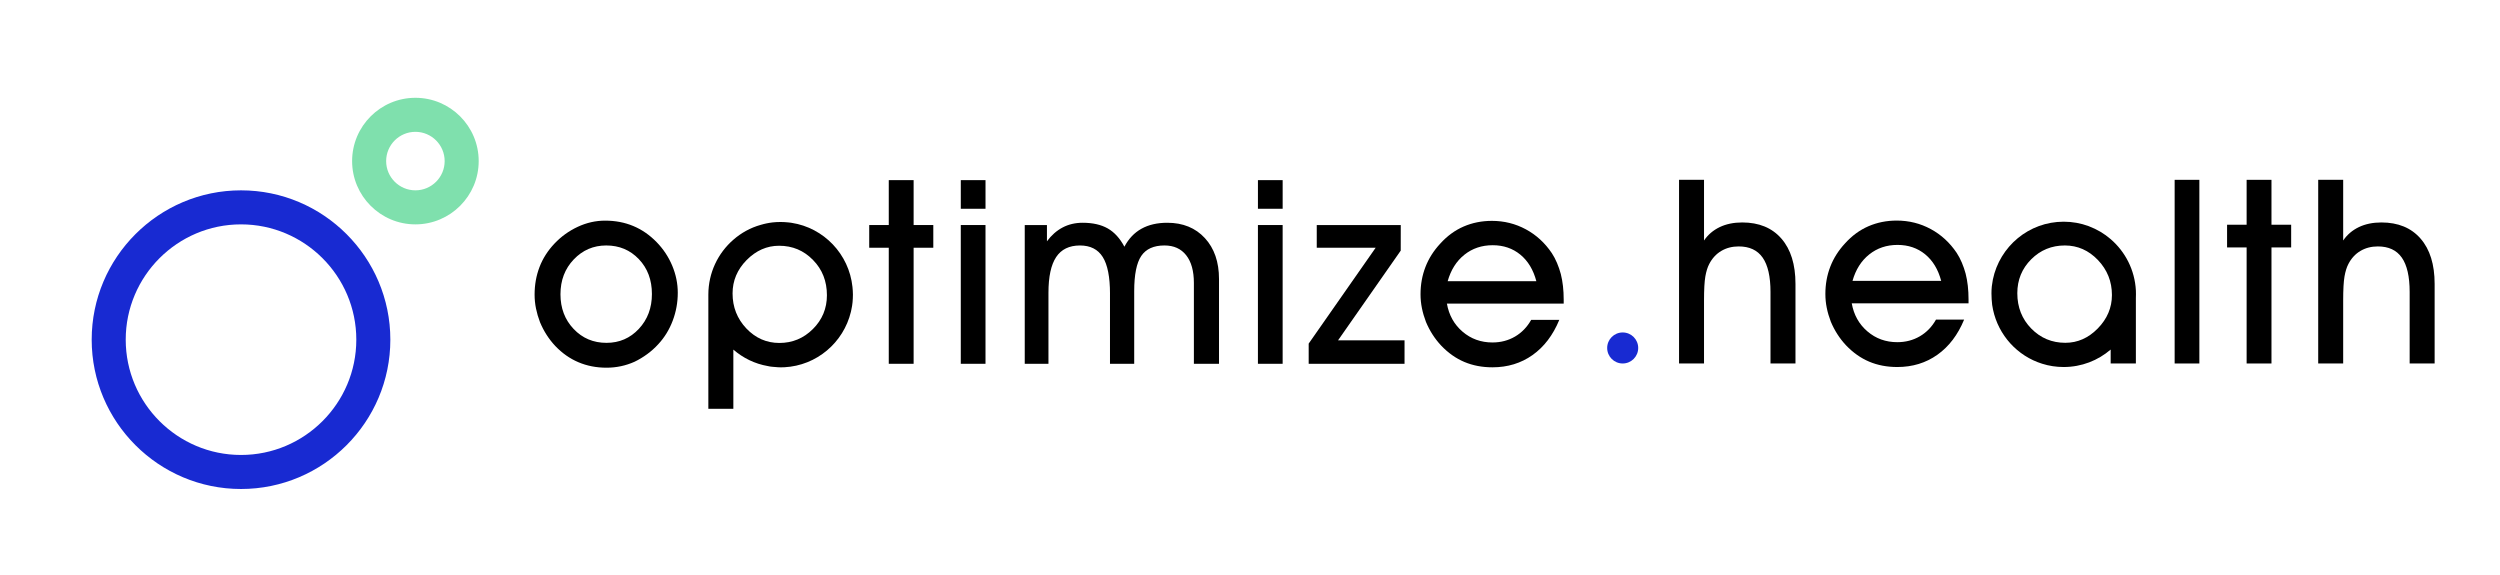
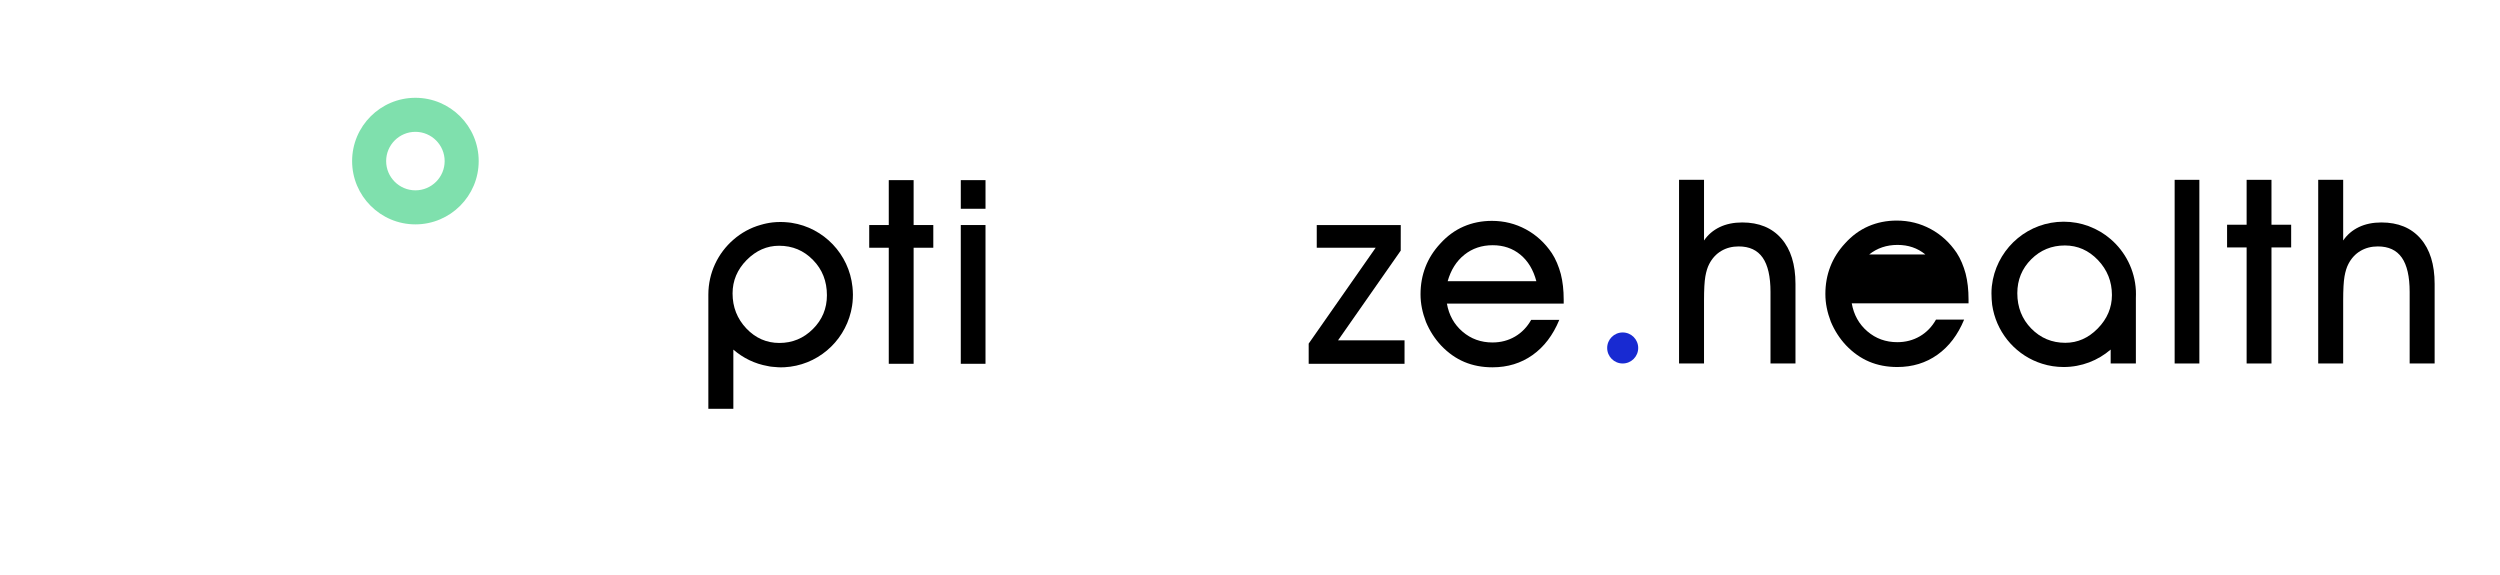
<svg xmlns="http://www.w3.org/2000/svg" version="1.1" id="Layer_1" x="0px" y="0px" viewBox="0 0 2045 470" style="enable-background:new 0 0 2045 470;" xml:space="preserve">
  <style type="text/css"> .st0{fill:#182AD2;} .st1{fill:#7FE0AD;} .st2{fill:#FFFFFF;} </style>
  <g>
    <g>
      <g>
-         <path class="st0" d="M197.15,400C129.8,400,75,345.2,75,277.85c0-67.36,54.8-122.15,122.15-122.15 c67.35,0,122.15,54.8,122.15,122.15C319.3,345.2,264.51,400,197.15,400z M197.15,183.54c-52.01,0-94.31,42.31-94.31,94.31 c0,52,42.31,94.31,94.31,94.31c52,0,94.31-42.31,94.31-94.31C291.46,225.85,249.15,183.54,197.15,183.54z" />
-       </g>
+         </g>
      <g>
        <path class="st1" d="M339.8,183.54c-28.54,0-51.77-23.22-51.77-51.77c0-28.55,23.22-51.77,51.77-51.77 c28.55,0,51.77,23.22,51.77,51.77C391.57,160.32,368.34,183.54,339.8,183.54z M339.8,107.84c-13.19,0-23.93,10.73-23.93,23.93 c0,13.19,10.73,23.93,23.93,23.93c13.2,0,23.93-10.73,23.93-23.93C363.73,118.58,352.99,107.84,339.8,107.84z" />
      </g>
    </g>
    <g>
-       <path d="M437.3,240.94c0-7.98,1.34-15.48,4.02-22.49c2.68-7.02,6.76-13.41,12.23-19.19c5.47-5.78,11.81-10.35,19.04-13.72 c7.22-3.37,14.69-5.06,22.39-5.06c8.32,0,15.99,1.46,23.01,4.39c7.02,2.92,13.38,7.31,19.09,13.16c5.5,5.64,9.77,12.07,12.8,19.29 c3.02,7.22,4.54,14.62,4.54,22.18c0,7.91-1.38,15.51-4.13,22.8c-2.75,7.29-6.67,13.69-11.76,19.19c-2.75,3.03-5.8,5.76-9.13,8.2 c-3.34,2.44-6.79,4.52-10.37,6.24c-7.22,3.23-14.86,4.85-22.91,4.85c-8.33,0-15.99-1.5-23.01-4.49 c-7.02-2.99-13.31-7.41-18.88-13.26c-5.23-5.57-9.39-12.04-12.48-19.4c-1.45-3.78-2.54-7.53-3.3-11.25 C437.68,248.67,437.3,244.86,437.3,240.94z M458.46,240.73c0,11.35,3.59,20.81,10.78,28.37c7.19,7.57,16.15,11.35,26.88,11.35 c10.52,0,19.35-3.82,26.47-11.45c7.12-7.64,10.68-17.13,10.68-28.48c0-11.56-3.56-21.07-10.68-28.53 c-7.12-7.46-16.01-11.2-26.67-11.2c-10.46,0-19.31,3.8-26.57,11.4C462.08,219.8,458.46,229.31,458.46,240.73z" />
      <path d="M727.01,297.58v-94.93h-15.99v-18.57h15.99v-36.73h20.33v36.73h16.1v18.57h-16.1v94.93H727.01z" />
      <path d="M806.15,170.77h-20.22v-23.42h20.22V170.77z M785.92,297.58v-113.5h20.22v113.5H785.92z" />
-       <path d="M907.98,240.32c0-13.76-1.98-23.78-5.93-30.08s-10.16-9.44-18.62-9.44c-8.81,0-15.31,3.17-19.5,9.49 c-4.2,6.33-6.29,16.06-6.29,29.2v58.09h-19.4v-113.5h18.16v13.31c3.65-4.95,7.91-8.72,12.8-11.3c4.88-2.58,10.35-3.87,16.41-3.87 c8.25,0,15.1,1.55,20.53,4.64c5.43,3.1,9.97,8.08,13.62,14.96c3.44-6.53,8.08-11.44,13.93-14.7c5.85-3.27,12.9-4.9,21.15-4.9 c12.8,0,23.04,4.18,30.75,12.54c7.7,8.36,11.56,19.52,11.56,33.48v69.34H976.6v-66.14c0-9.77-2.1-17.32-6.3-22.65 c-4.2-5.33-10.11-8-17.75-8c-8.81,0-15.13,2.86-18.99,8.56c-3.85,5.71-5.78,15.34-5.78,28.89v59.33h-19.81V240.32z" />
-       <path d="M1049.21,170.77h-20.22v-23.42h20.22V170.77z M1028.98,297.58v-113.5h20.22v113.5H1028.98z" />
      <path d="M1148.92,297.58h-78.42v-16.51l54.79-78.42h-48.19v-18.57h68.72l-0.03,20.93l-51.27,73.38h54.39V297.58z" />
      <path d="M1183.57,248.36c1.65,9.39,5.91,17.04,12.79,22.94c6.88,5.9,15.03,8.84,24.45,8.84c6.81,0,12.97-1.61,18.47-4.82 c5.5-3.22,9.9-7.76,13.21-13.65h23.01c-5.16,12.49-12.45,22.07-21.88,28.76c-9.43,6.69-20.37,10.03-32.81,10.03 c-8.39,0-16.04-1.46-22.96-4.38c-6.92-2.92-13.23-7.37-18.93-13.35c-5.23-5.57-9.39-12.03-12.48-19.38 c-1.45-3.78-2.55-7.53-3.3-11.24c-0.76-3.71-1.14-7.53-1.14-11.44c0-7.9,1.34-15.33,4.02-22.27c2.68-6.94,6.71-13.3,12.07-19.07 c5.64-6.25,12.02-10.93,19.14-14.02c7.12-3.09,14.84-4.64,23.16-4.64c9.97,0,19.22,2.31,27.76,6.91 c8.53,4.61,15.61,11.11,21.26,19.5c1.58,2.41,2.99,5.07,4.23,8c1.24,2.92,2.27,5.93,3.1,9.03c1.58,6.19,2.37,13.21,2.37,21.05v3.2 H1183.57z M1256.73,230c-2.48-9.35-6.85-16.59-13.11-21.72c-6.26-5.12-13.79-7.69-22.59-7.69c-8.94,0-16.66,2.6-23.16,7.79 c-6.5,5.19-11.06,12.4-13.67,21.62H1256.73z" />
      <path d="M697.32,234.72c-2.8-26.85-23.42-48.38-49.75-52.44c-0.4-0.06-0.74-0.11-1.14-0.17c-0.69-0.11-1.43-0.17-2.17-0.23 c-1.89-0.17-3.77-0.29-5.71-0.29c-2.23,0-4.4,0.11-6.51,0.34c-1.77,0.23-3.54,0.46-5.26,0.86c-0.69,0.11-1.31,0.29-2,0.46 c-0.86,0.23-1.71,0.46-2.51,0.69c-8.4,2.34-15.99,6.57-22.39,12.17c-12.51,10.85-20.45,26.96-20.45,44.9v93.4h20.45v-48.44 c7.88,6.85,17.54,11.65,28.22,13.48c1.14,0.29,2.34,0.46,3.54,0.57c1.6,0.17,3.2,0.34,4.86,0.4c0.69,0.06,1.37,0.06,2.06,0.06 c1.03,0,2.06,0,3.03-0.06c26.51-1.37,48.38-20.22,54.44-45.3c0.17-0.63,0.29-1.26,0.4-1.89c0.17-0.97,0.4-1.94,0.57-2.97 c0.17-1.03,0.29-2.06,0.4-3.08c0.17-2.06,0.29-4.11,0.29-6.17C697.66,238.89,697.55,236.78,697.32,234.72z M664.93,269.17 c-7.6,7.6-16.79,11.37-27.42,11.37c-10.45,0-19.48-3.94-27.02-11.88c-7.48-7.94-11.25-17.48-11.25-28.62 c0-10.4,3.83-19.54,11.54-27.36c7.71-7.77,16.57-11.65,26.51-11.65c10.97,0,20.22,3.88,27.76,11.65 c7.6,7.71,11.37,17.37,11.37,28.85C676.41,252.37,672.58,261.57,664.93,269.17z" />
    </g>
    <g>
      <path d="M1393.89,297.33h-20.43V147.1h20.43v49.63c3.23-4.75,7.5-8.39,12.79-10.94c5.3-2.54,11.45-3.82,18.47-3.82 c13.69,0,24.37,4.4,32.04,13.21c7.67,8.81,11.51,21.15,11.51,37.04v65.11h-20.43v-58.5c0-12.59-2.13-21.94-6.4-28.07 c-4.27-6.12-10.8-9.18-19.61-9.18c-5.37,0-10.13,1.24-14.29,3.71s-7.45,6.05-9.85,10.73c-1.38,2.62-2.42,6-3.15,10.16 c-0.72,4.16-1.08,10.68-1.08,19.55V297.33z" />
-       <path d="M1514.73,248.12c1.65,9.39,5.91,17.04,12.79,22.94c6.88,5.9,15.03,8.84,24.45,8.84c6.81,0,12.97-1.61,18.47-4.82 c5.5-3.22,9.9-7.76,13.21-13.65h23.01c-5.16,12.49-12.45,22.07-21.88,28.76c-9.43,6.69-20.36,10.03-32.81,10.03 c-8.39,0-16.04-1.46-22.96-4.38c-6.91-2.92-13.23-7.37-18.93-13.35c-5.23-5.57-9.39-12.03-12.48-19.38 c-1.45-3.78-2.55-7.53-3.3-11.24c-0.76-3.71-1.14-7.53-1.14-11.44c0-7.9,1.34-15.33,4.02-22.27c2.68-6.94,6.71-13.3,12.07-19.07 c5.64-6.25,12.02-10.93,19.14-14.02c7.12-3.09,14.84-4.64,23.16-4.64c9.97,0,19.23,2.31,27.76,6.91 c8.53,4.61,15.61,11.11,21.26,19.5c1.58,2.41,2.99,5.07,4.23,8c1.24,2.92,2.27,5.93,3.1,9.03c1.58,6.19,2.37,13.21,2.37,21.05v3.2 H1514.73z M1587.89,229.75c-2.48-9.35-6.85-16.59-13.11-21.72c-6.26-5.12-13.79-7.69-22.6-7.69c-8.94,0-16.66,2.6-23.16,7.79 c-6.5,5.19-11.06,12.4-13.67,21.62H1587.89z" />
+       <path d="M1514.73,248.12c1.65,9.39,5.91,17.04,12.79,22.94c6.88,5.9,15.03,8.84,24.45,8.84c6.81,0,12.97-1.61,18.47-4.82 c5.5-3.22,9.9-7.76,13.21-13.65h23.01c-5.16,12.49-12.45,22.07-21.88,28.76c-9.43,6.69-20.36,10.03-32.81,10.03 c-8.39,0-16.04-1.46-22.96-4.38c-6.91-2.92-13.23-7.37-18.93-13.35c-5.23-5.57-9.39-12.03-12.48-19.38 c-1.45-3.78-2.55-7.53-3.3-11.24c-0.76-3.71-1.14-7.53-1.14-11.44c0-7.9,1.34-15.33,4.02-22.27c2.68-6.94,6.71-13.3,12.07-19.07 c5.64-6.25,12.02-10.93,19.14-14.02c7.12-3.09,14.84-4.64,23.16-4.64c9.97,0,19.23,2.31,27.76,6.91 c8.53,4.61,15.61,11.11,21.26,19.5c1.58,2.41,2.99,5.07,4.23,8c1.24,2.92,2.27,5.93,3.1,9.03c1.58,6.19,2.37,13.21,2.37,21.05v3.2 H1514.73z M1587.89,229.75c-2.48-9.35-6.85-16.59-13.11-21.72c-6.26-5.12-13.79-7.69-22.6-7.69c-8.94,0-16.66,2.6-23.16,7.79 H1587.89z" />
      <path d="M1778.86,297.33V147.1h20.22v150.23H1778.86z" />
      <path d="M1837.74,297.33v-94.93h-15.99v-18.57h15.99V147.1h20.33v36.73h16.1v18.57h-16.1v94.93H1837.74z" />
      <path d="M1916.72,297.33h-20.43V147.1h20.43v49.63c3.23-4.75,7.5-8.39,12.79-10.94c5.3-2.54,11.45-3.82,18.47-3.82 c13.69,0,24.37,4.4,32.04,13.21c7.67,8.81,11.51,21.15,11.51,37.04v65.11h-20.43v-58.5c0-12.59-2.13-21.94-6.4-28.07 c-4.27-6.12-10.8-9.18-19.61-9.18c-5.37,0-10.13,1.24-14.29,3.71s-7.45,6.05-9.85,10.73c-1.38,2.62-2.42,6-3.15,10.16 c-0.72,4.16-1.08,10.68-1.08,19.55V297.33z" />
      <path d="M1747.16,237.73c-0.86-16.85-8.68-31.82-20.62-42.1c-5.2-4.51-11.2-8.05-17.71-10.51c-0.11-0.06-0.29-0.11-0.4-0.17 c-6.34-2.34-13.2-3.6-20.34-3.6c-28.56,0-52.33,20.28-57.92,47.3c-0.34,1.77-0.63,3.66-0.86,5.48c-0.11,0.97-0.17,1.94-0.23,2.97 c-0.06,0.97-0.06,1.94-0.06,2.97c0,3.2,0.23,6.34,0.57,9.31c0.17,1.26,0.4,2.57,0.69,3.83c4.46,21.08,19.99,38.04,40.22,44.33 c5.54,1.77,11.48,2.68,17.59,2.68c14.68,0,28.1-5.37,38.44-14.28v11.37h20.62v-53.47c0.06-1.03,0.06-2.06,0.06-3.08 C1747.21,239.73,1747.21,238.7,1747.16,237.73z M1716.02,268.64c-7.71,7.88-16.57,11.77-26.56,11.77 c-10.97,0-20.28-3.88-27.88-11.65c-7.6-7.77-11.42-17.42-11.42-28.9c0-10.91,3.77-20.16,11.37-27.76 c7.54-7.54,16.74-11.31,27.53-11.31c10.45,0,19.48,4,27.08,11.94c7.6,8,11.42,17.54,11.42,28.62 C1727.56,251.67,1723.68,260.81,1716.02,268.64z" />
      <circle class="st0" cx="1327.36" cy="284.64" r="12.69" />
    </g>
  </g>
</svg>